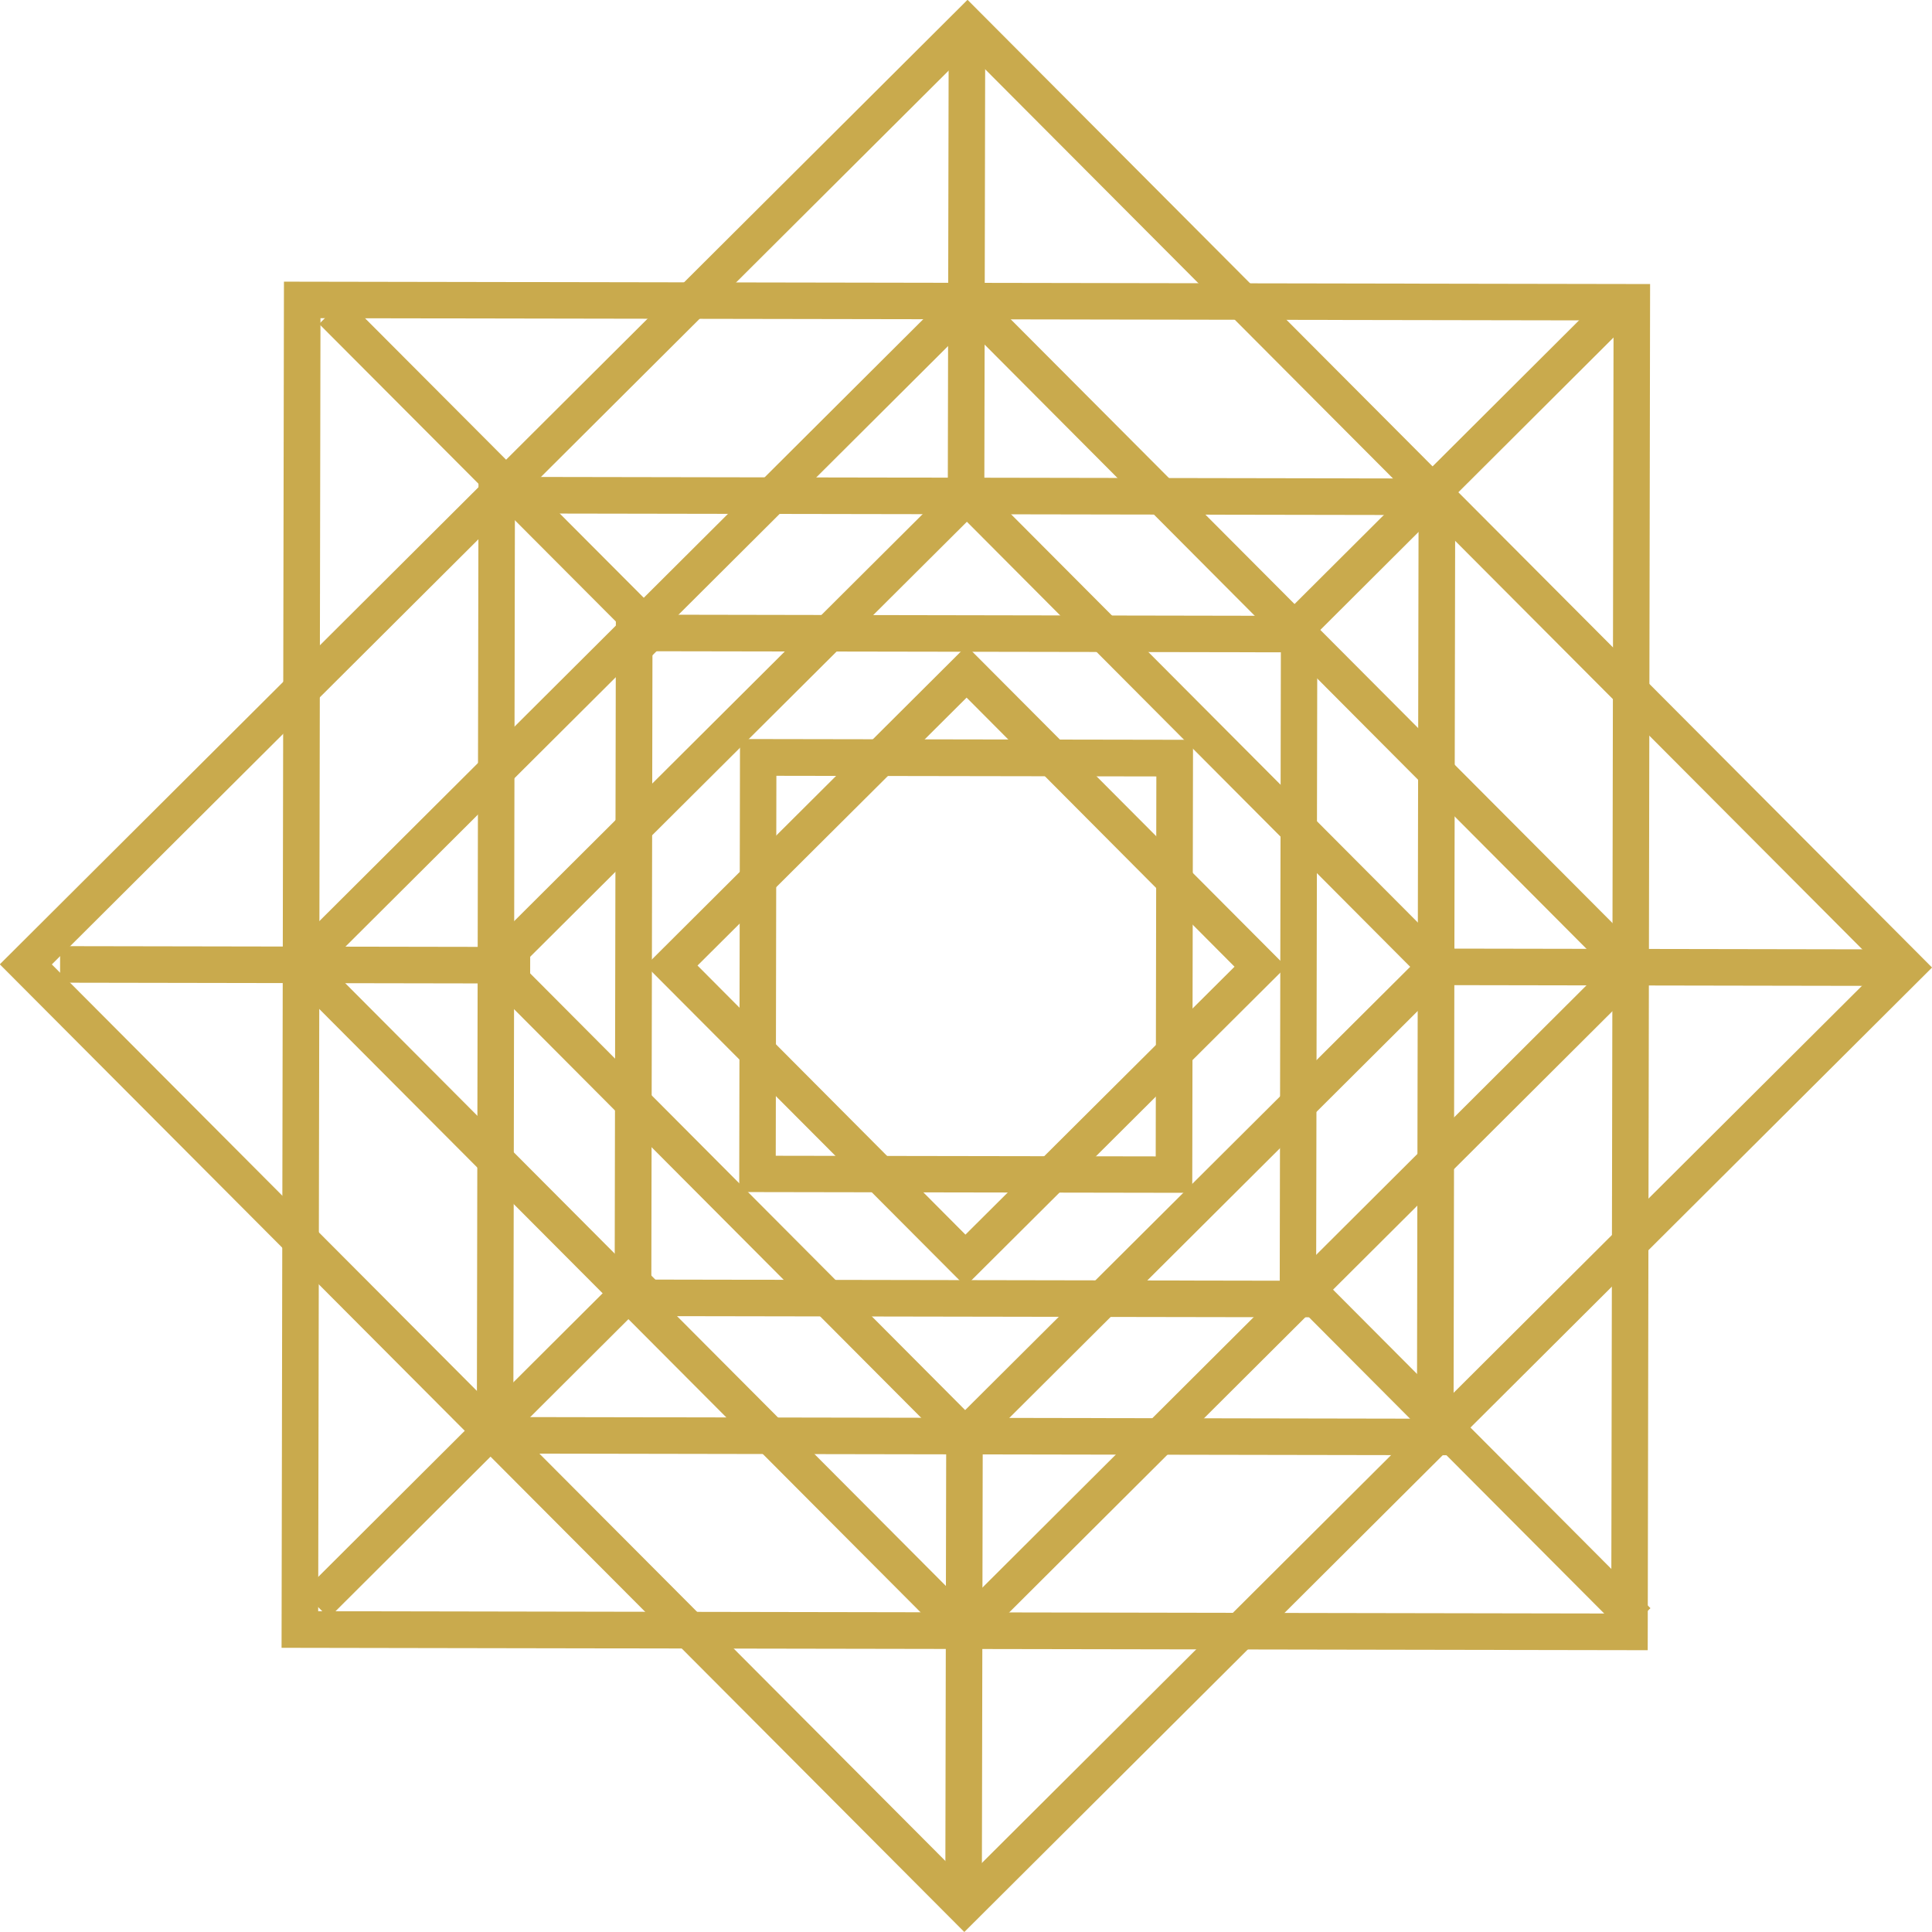
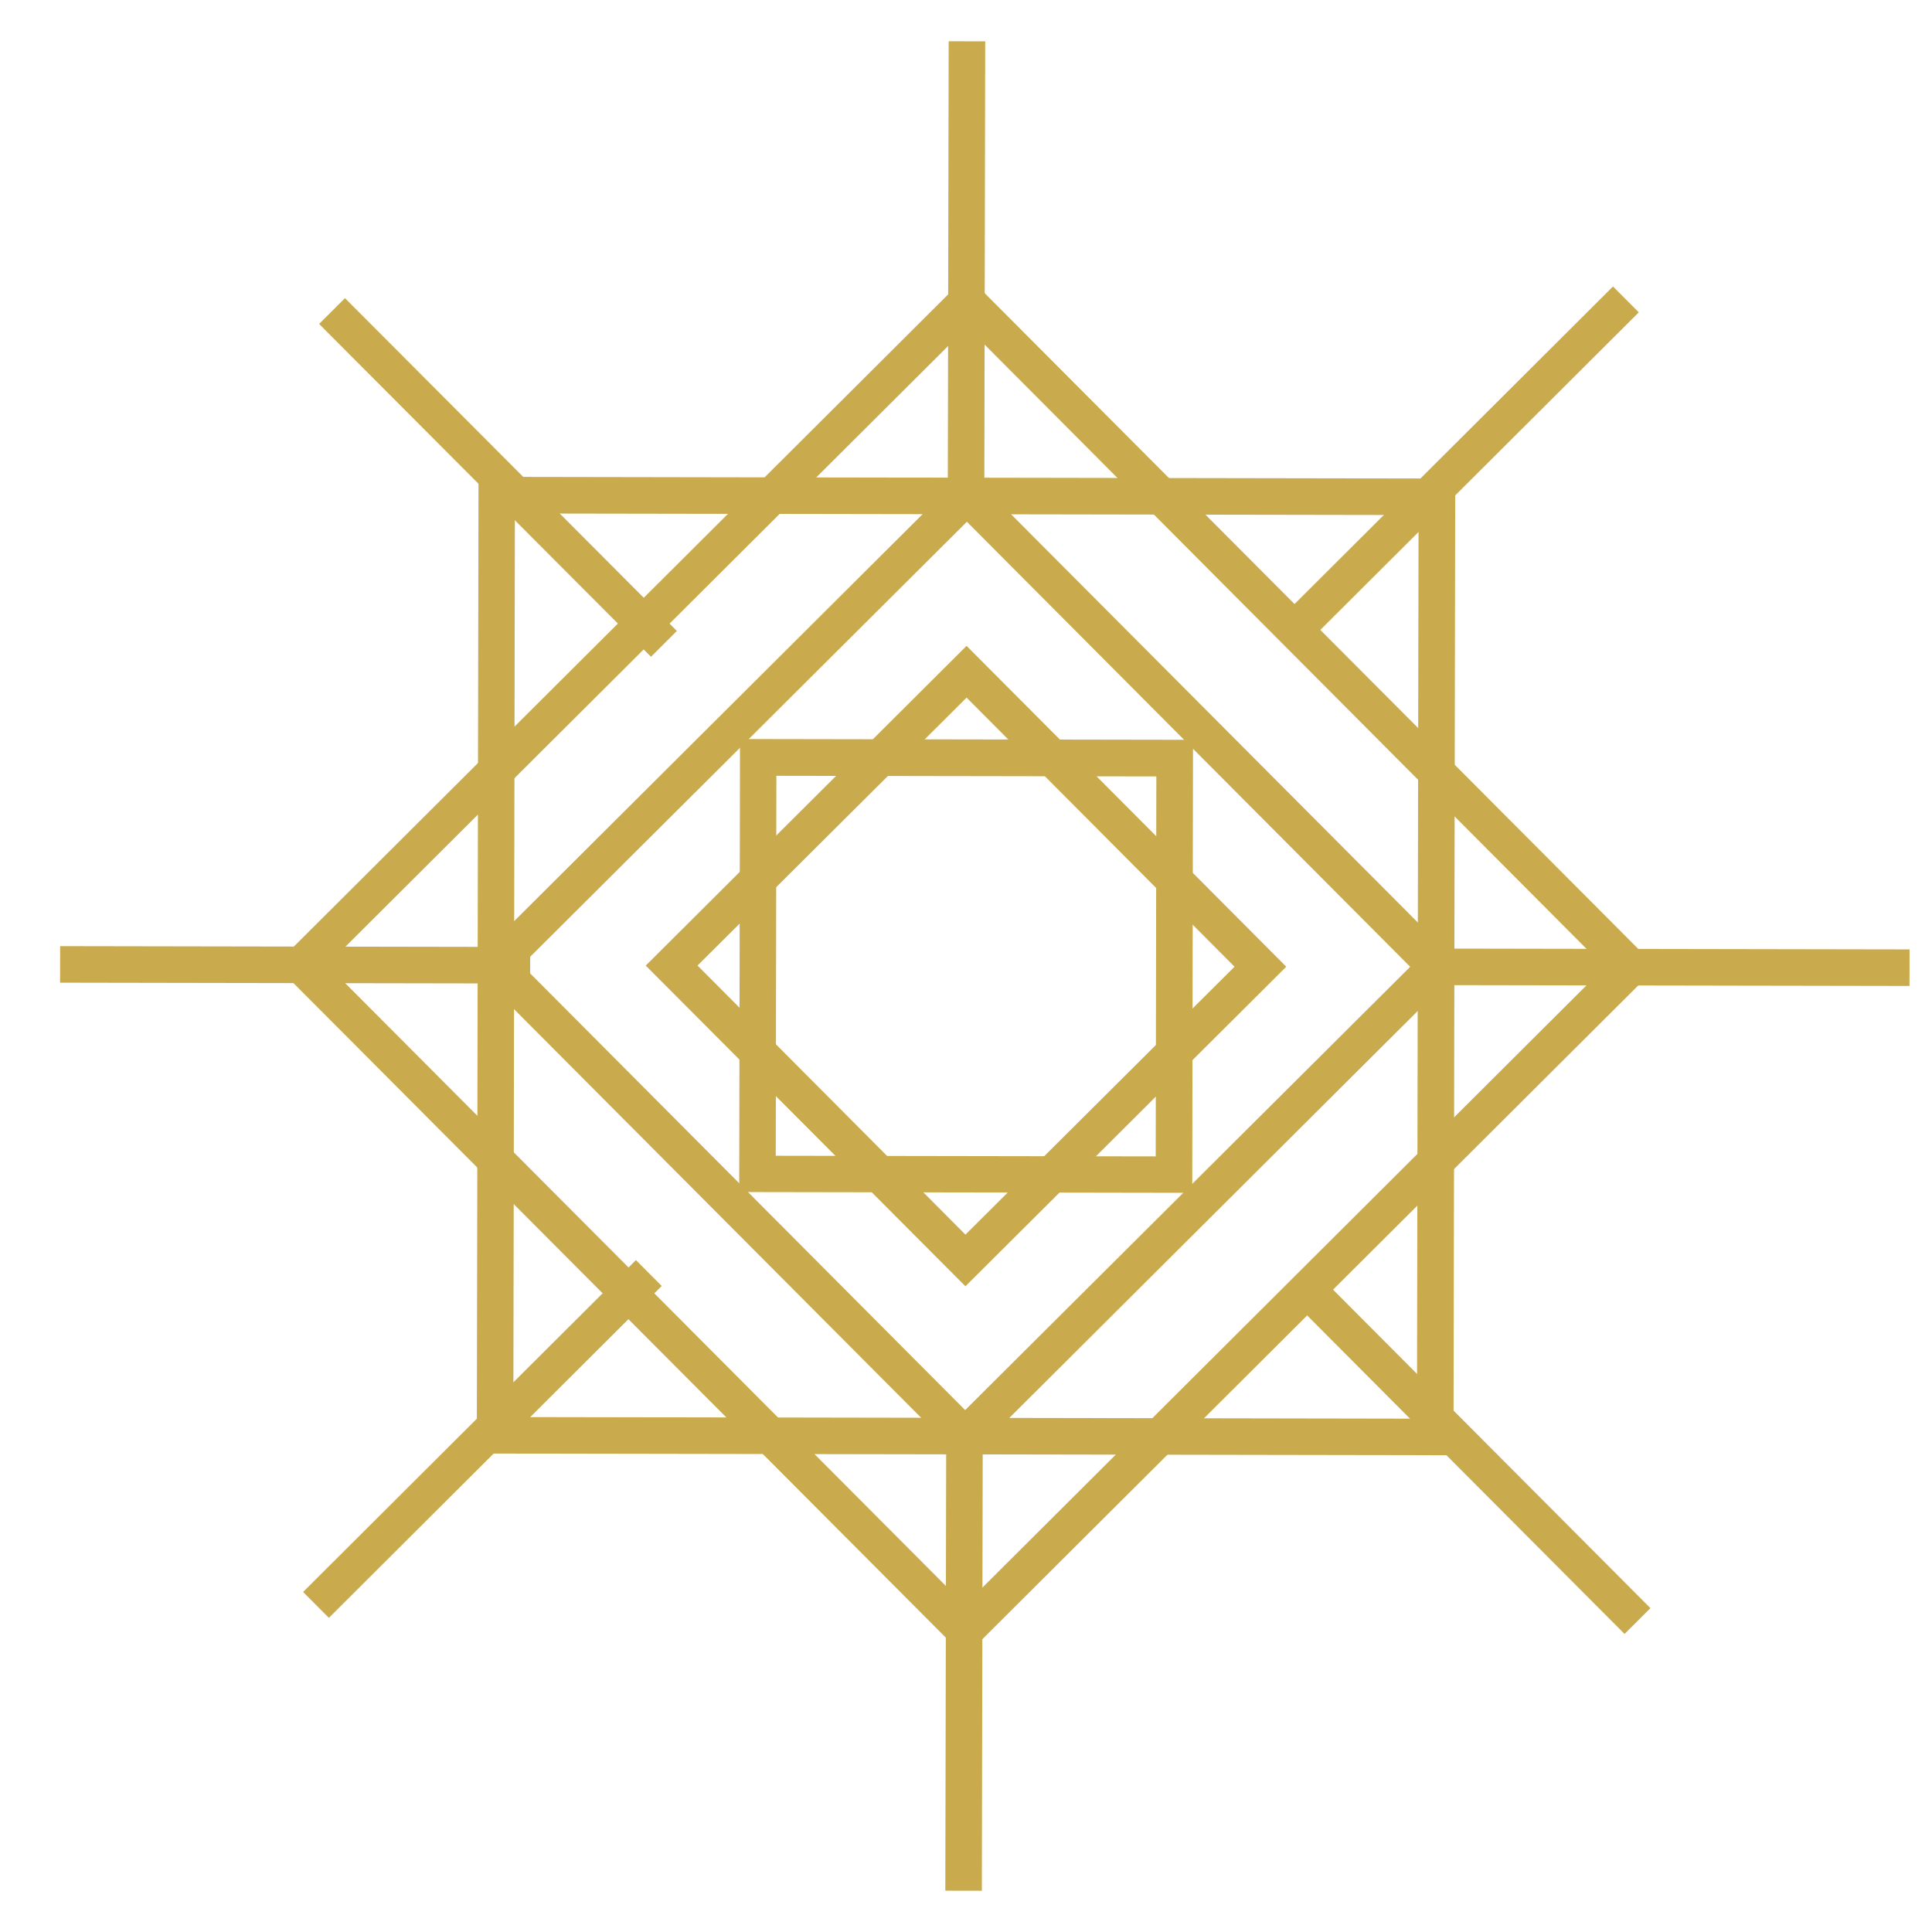
<svg xmlns="http://www.w3.org/2000/svg" width="39.661" height="39.661" viewBox="0 0 39.661 39.661">
  <defs>
    <style>.a{fill:#c9aa4d;}</style>
  </defs>
  <g transform="translate(-196.836 -47.685)">
    <g transform="translate(196.836 47.685)">
-       <path class="a" d="M240.3,91.2l-28.045-.049.049-28.045,28.045.049Zm-27.293-.8,26.545.047.047-26.545-26.545-.046Z" transform="translate(-206.475 -57.324)" />
-       <path class="a" d="M216.632,87.346l-19.8-19.865,19.866-19.8,19.8,19.866ZM197.9,67.483l18.737,18.8,18.8-18.737L216.7,48.746Z" transform="translate(-196.836 -47.685)" />
      <g transform="translate(5.653 5.653)">
        <path class="a" d="M242.986,93.872l-20.05-.035.035-20.05,20.051.035Zm-19.3-.784,18.55.033.033-18.55-18.551-.032Z" transform="translate(-218.801 -69.651)" />
        <path class="a" d="M226.063,91.115l-14.153-14.2,14.2-14.153,14.153,14.2Zm-13.092-14.2,13.094,13.14L239.2,76.96,226.111,63.82Z" transform="translate(-211.91 -62.759)" />
      </g>
      <g transform="translate(9.65 9.65)">
-         <path class="a" d="M244.884,95.758l-14.4-.025.026-14.4,14.4.026Zm-13.646-.774,12.9.023.023-12.9-12.9-.022Z" transform="translate(-227.517 -78.366)" />
        <path class="a" d="M232.732,93.779l-10.163-10.2,10.2-10.163,10.163,10.2Zm-9.1-10.2,9.1,9.136,9.136-9.1-9.1-9.136Z" transform="translate(-222.569 -73.418)" />
      </g>
      <g transform="translate(13.256 13.256)">
        <path class="a" d="M246.6,97.461l-9.3-.016.016-9.3,9.3.016ZM238.05,96.7l7.8.013.013-7.8-7.8-.013Z" transform="translate(-235.381 -86.23)" />
        <path class="a" d="M238.748,96.183,232.185,89.6l6.586-6.563,6.563,6.586Zm-5.5-6.584,5.5,5.524,5.524-5.5-5.5-5.524Z" transform="translate(-232.185 -83.034)" />
      </g>
    </g>
    <rect class="a" width="0.75" height="9.65" transform="translate(226.385 67.908) rotate(-89.899)" />
    <rect class="a" width="0.75" height="9.65" transform="translate(198.069 67.858) rotate(-89.9)" />
    <rect class="a" width="9.65" height="0.75" transform="translate(216.242 86.498) rotate(-89.888)" />
    <rect class="a" width="9.65" height="0.75" transform="translate(216.292 58.182) rotate(-89.888)" />
    <rect class="a" width="0.75" height="9.65" transform="translate(223.374 74.392) rotate(-44.9)" />
    <rect class="a" width="0.75" height="9.65" transform="matrix(0.708, -0.706, 0.706, 0.708, 203.387, 54.335)" />
    <rect class="a" width="9.65" height="0.75" transform="matrix(0.708, -0.706, 0.706, 0.708, 203.058, 80.366)" />
    <rect class="a" width="9.65" height="0.75" transform="matrix(0.708, -0.706, 0.706, 0.708, 223.116, 60.379)" />
  </g>
</svg>